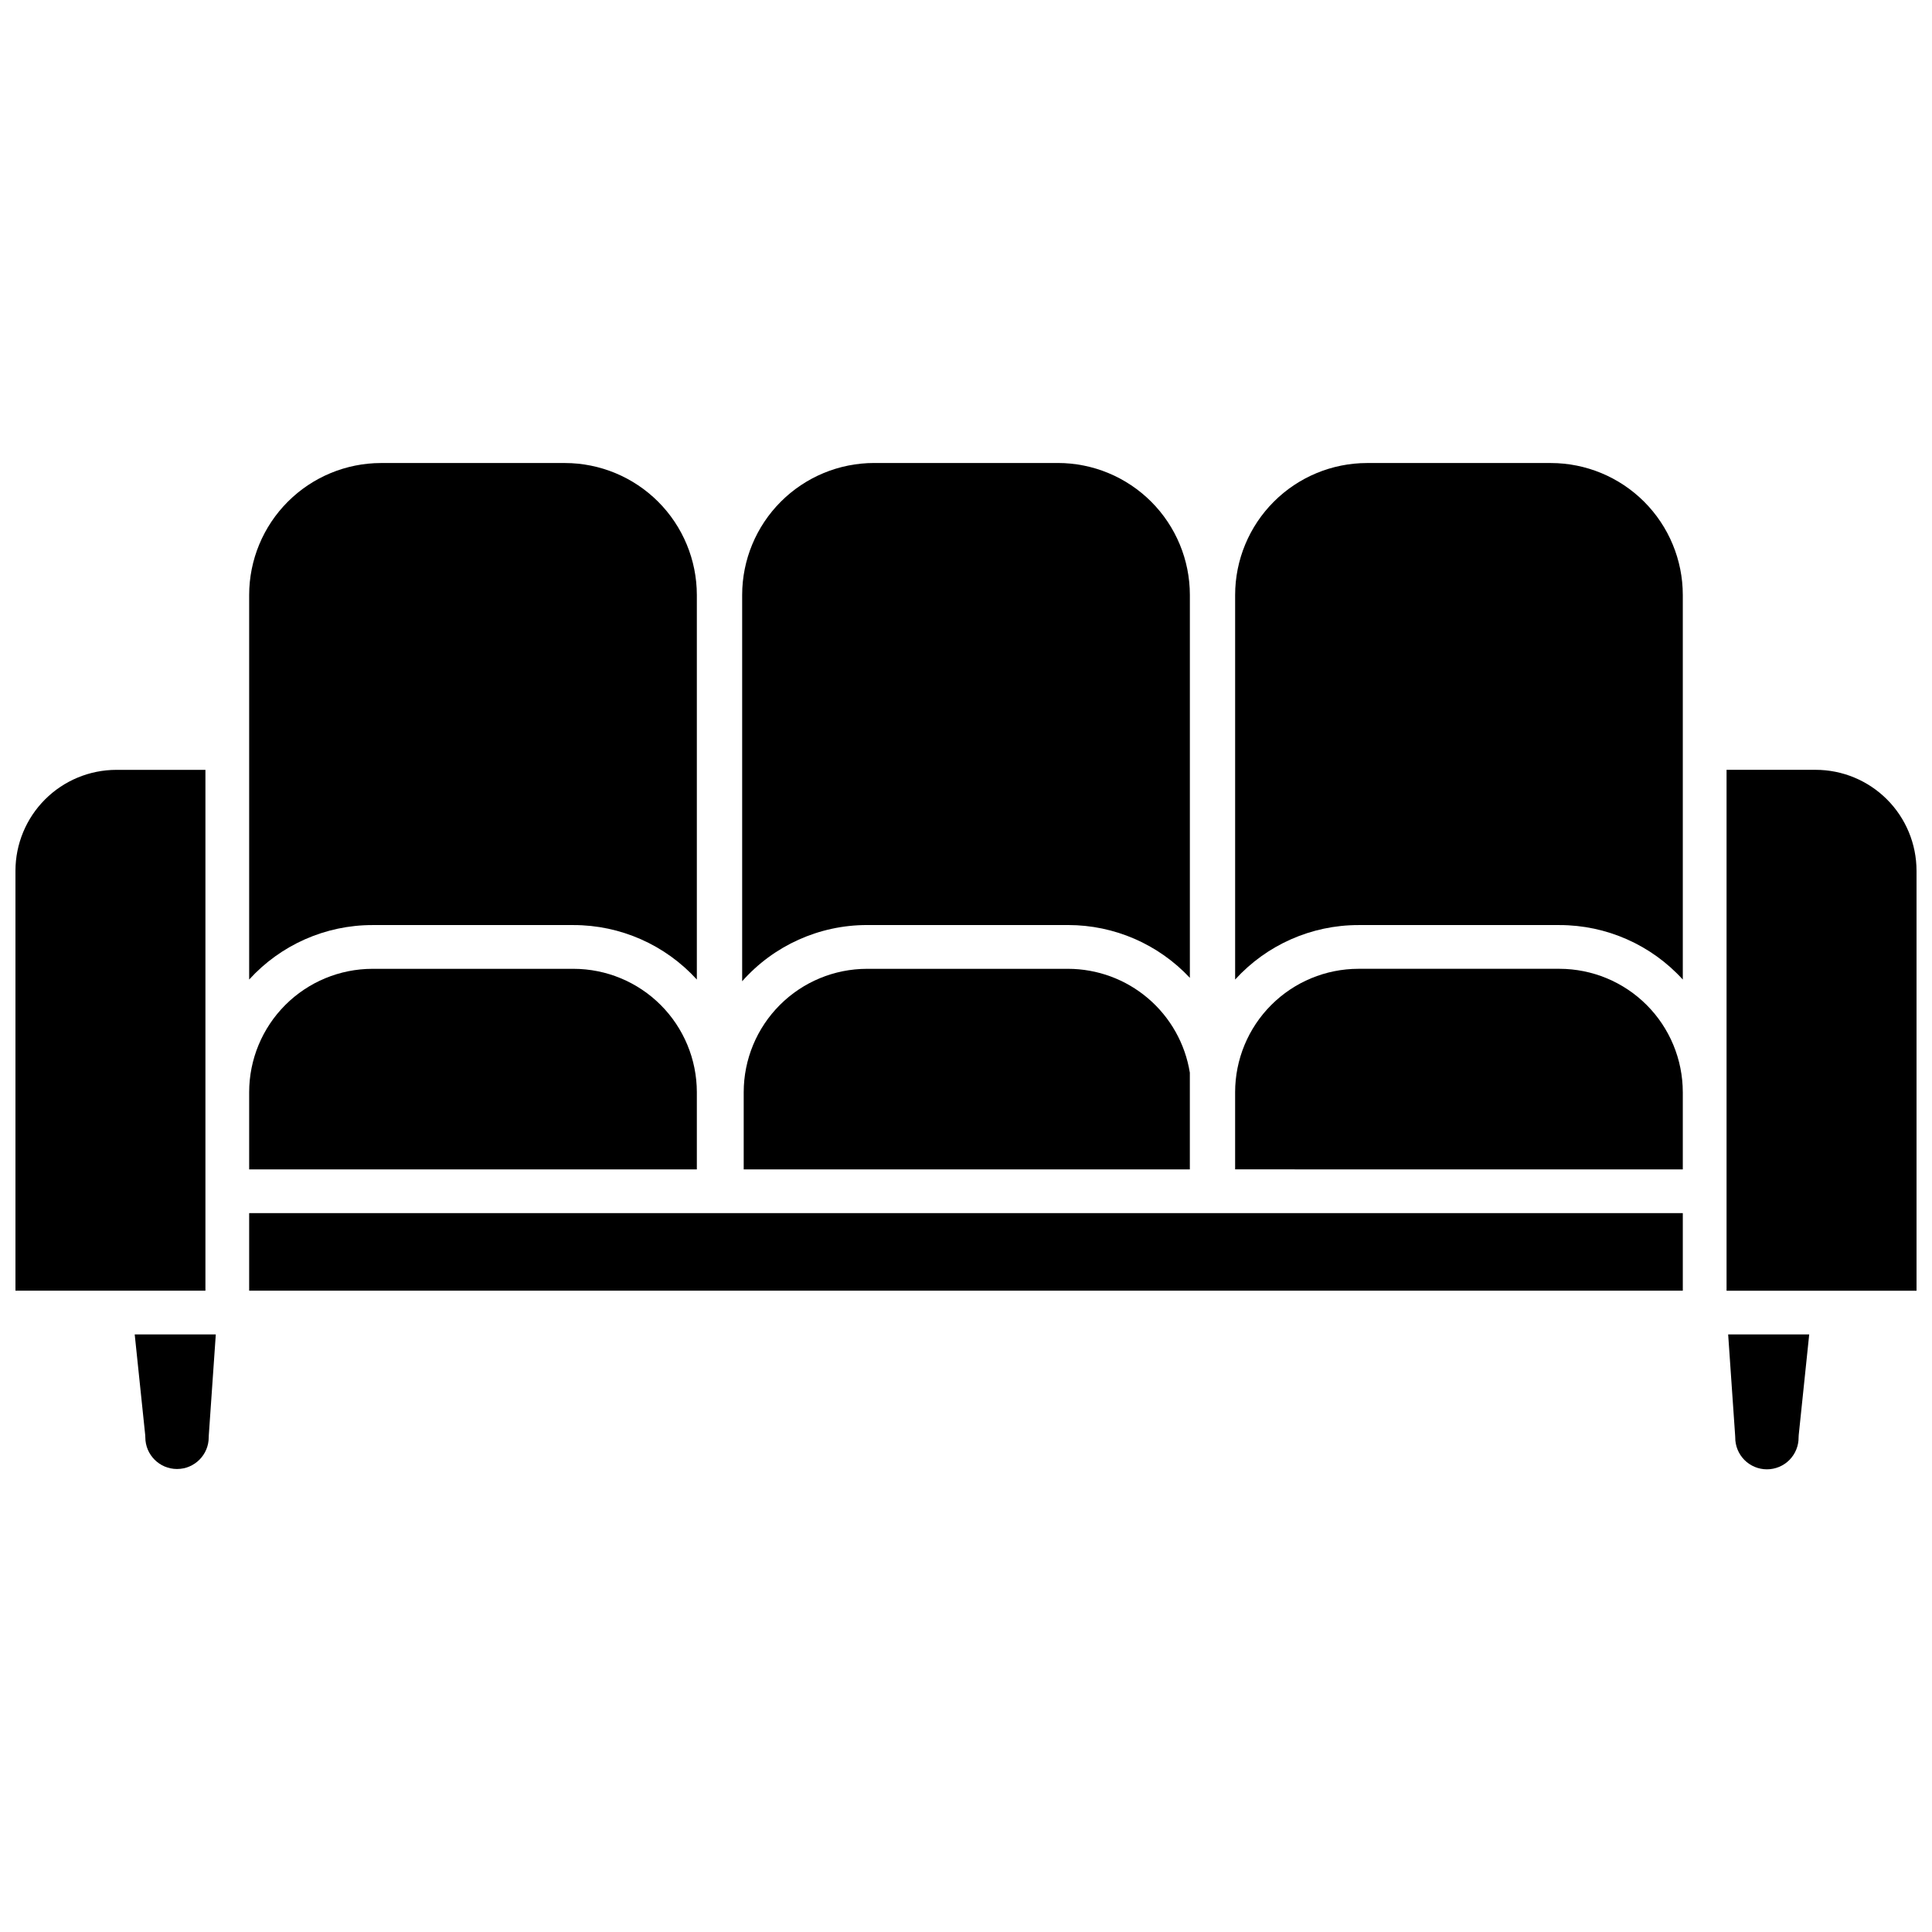
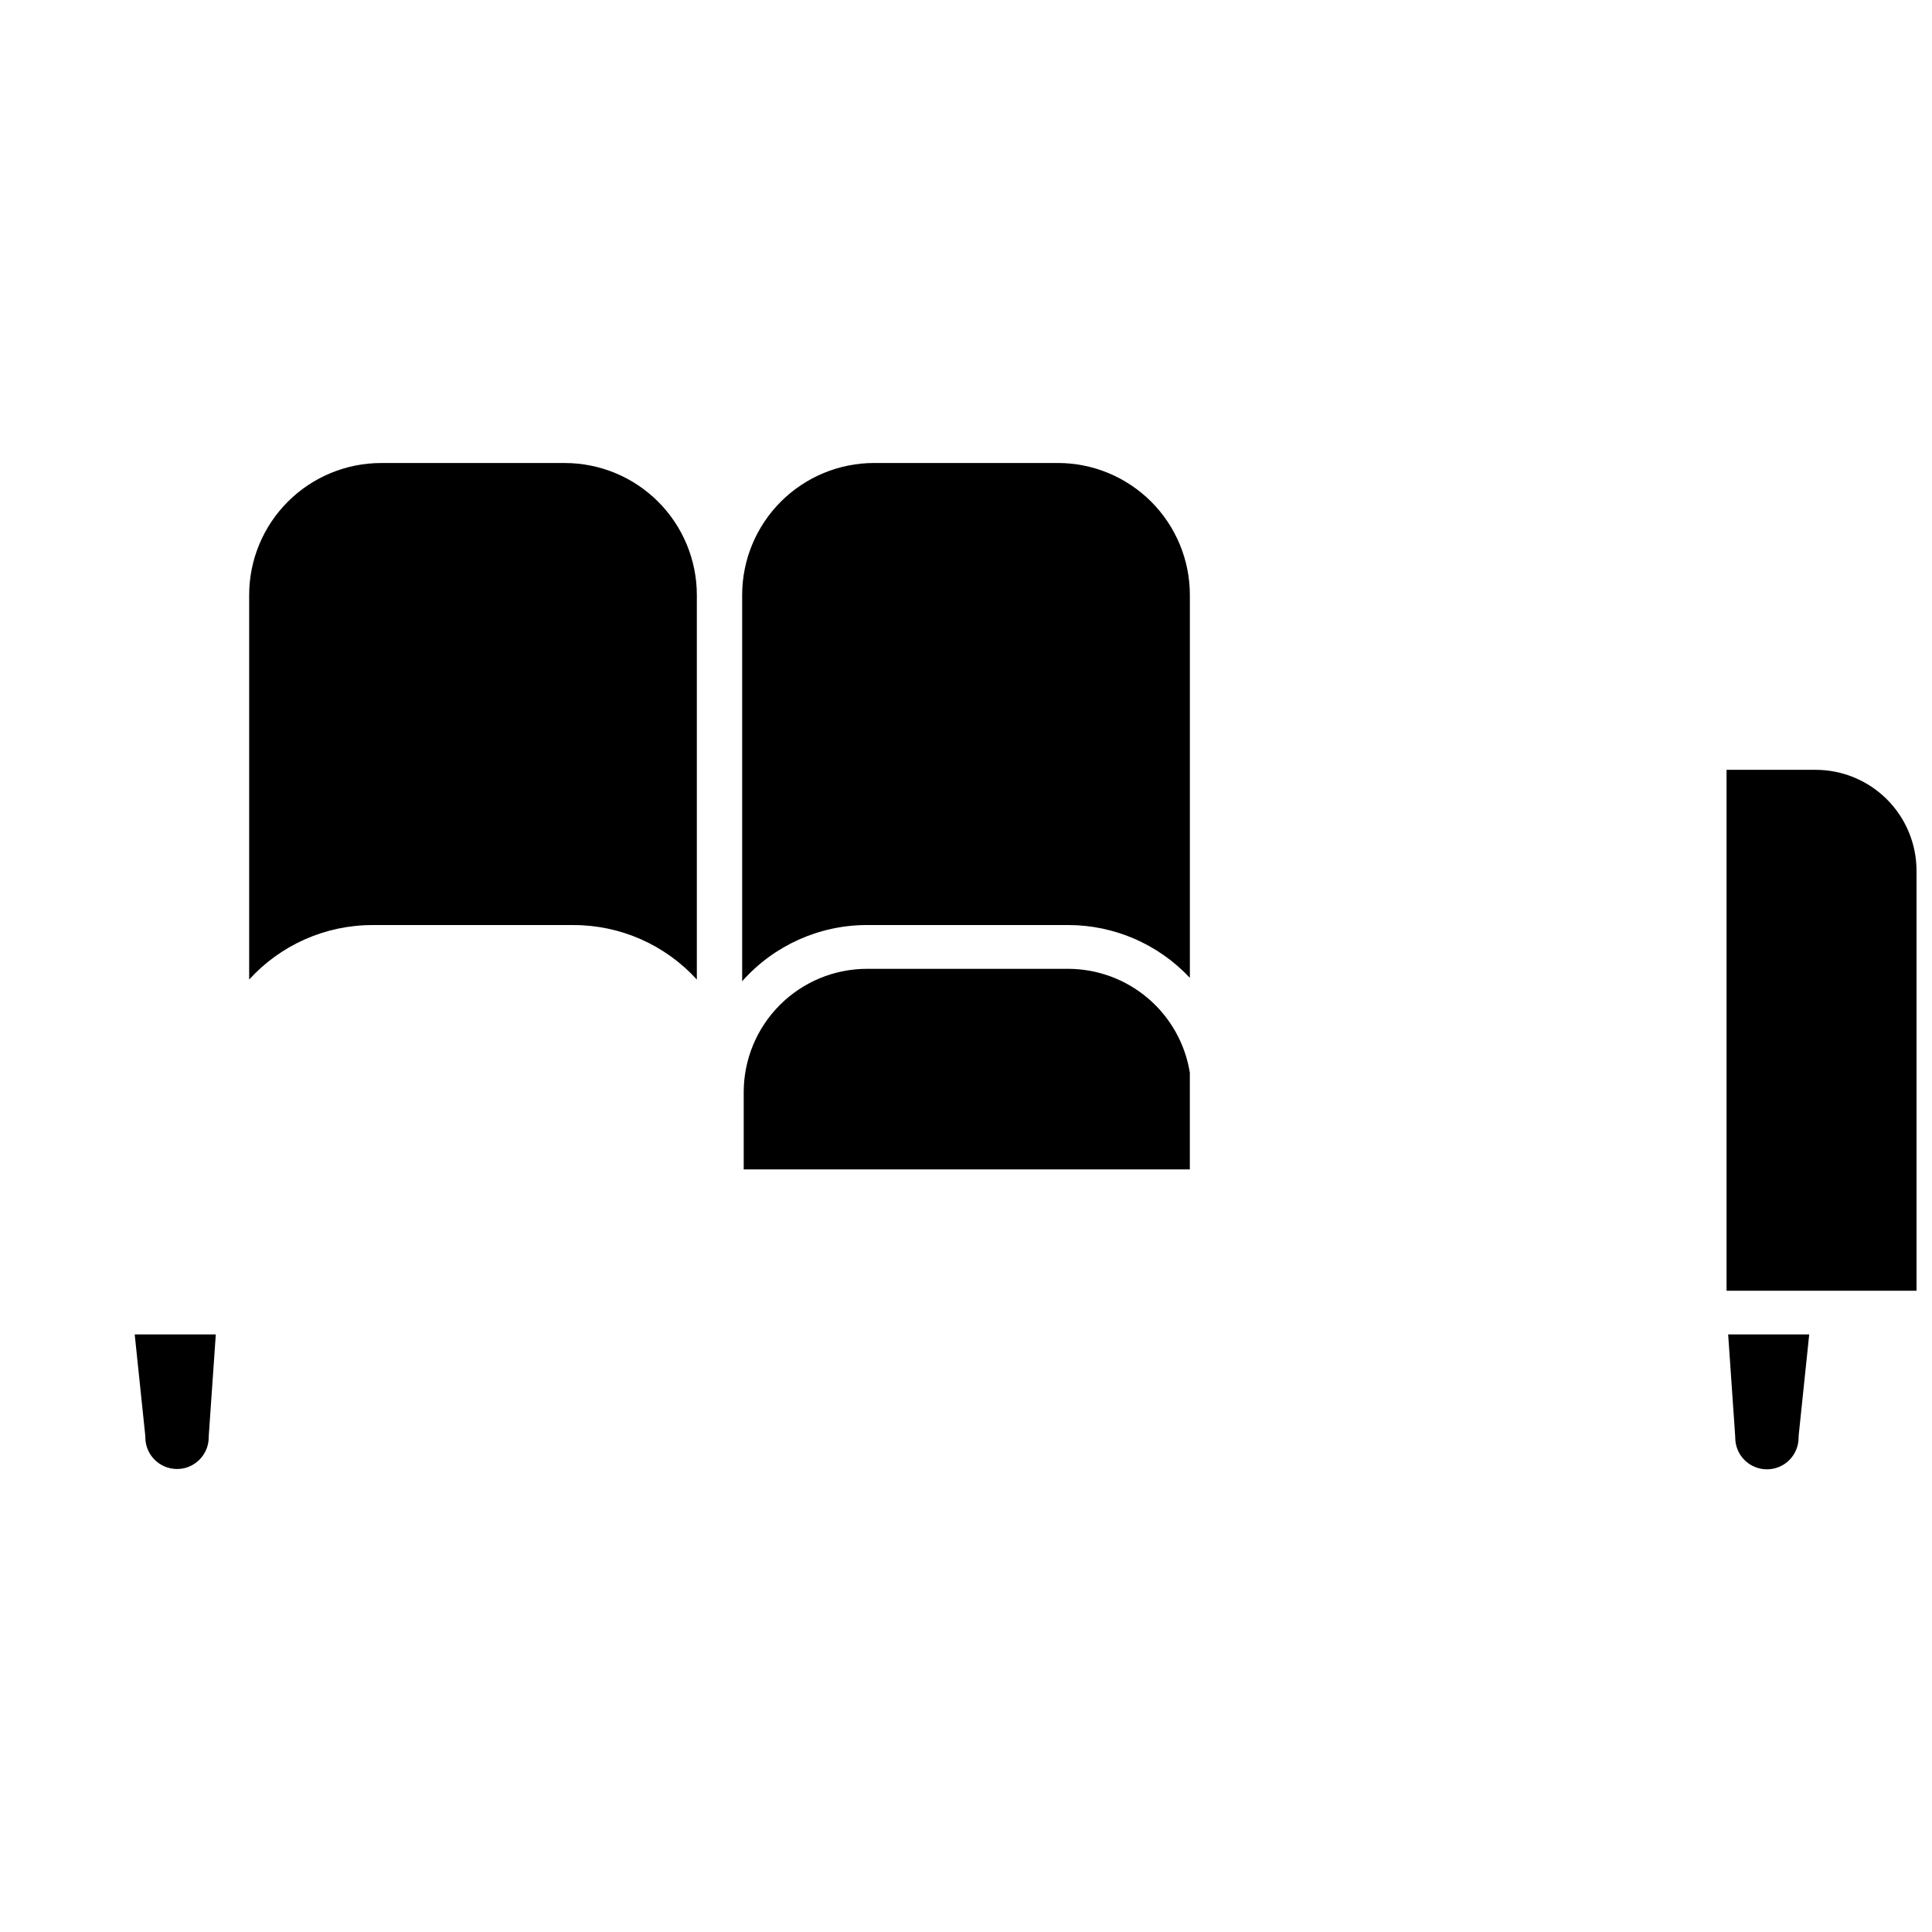
<svg xmlns="http://www.w3.org/2000/svg" width="800px" height="800px" version="1.1" viewBox="144 144 512 512">
  <defs>
    <clipPath id="b">
-       <path d="m148.09 348h50.906v139h-50.906z" />
+       <path d="m148.09 348h50.906v139h-50.906" />
    </clipPath>
    <clipPath id="a">
      <path d="m601 348h50.902v139h-50.902z" />
    </clipPath>
  </defs>
  <g clip-path="url(#b)">
-     <path d="m198.44 486.05h-50.344v-111.3c0.012-7.09 2.832-13.883 7.844-18.895 5.012-5.012 11.809-7.828 18.895-7.836h23.605z" />
-   </g>
+     </g>
  <path d="m179.7 497.64h21.488l-1.863 26.855c-0.012 0.137-0.012 0.273-0.012 0.402 0 4.641-3.762 8.402-8.398 8.402-4.641 0-8.402-3.762-8.402-8.402 0-0.199-0.012-0.402-0.031-0.602z" />
  <path d="m210.03 403.59v-101.93c0.012-9.27 3.695-18.152 10.25-24.703 6.551-6.555 15.434-10.238 24.699-10.25h48.738c9.266 0.012 18.148 3.699 24.699 10.25 6.555 6.555 10.238 15.438 10.254 24.703v101.93c-8.375-9.199-20.238-14.441-32.676-14.438h-53.285c-12.441-0.008-24.309 5.238-32.68 14.438z" />
-   <path d="m328.67 453.9h-118.64v-20.477c0.012-8.664 3.457-16.973 9.582-23.098s14.434-9.57 23.098-9.578h53.289c8.66 0.012 16.965 3.457 23.09 9.582s9.57 14.43 9.582 23.094z" />
  <path d="m340.68 404.05v-102.4c0.012-9.266 3.695-18.148 10.25-24.703 6.551-6.551 15.434-10.238 24.699-10.25h48.746c9.266 0.012 18.148 3.699 24.703 10.25 6.551 6.555 10.238 15.438 10.25 24.703v101.49c-8.355-8.93-20.035-13.996-32.266-13.996h-53.289c-12.656-0.004-24.707 5.422-33.094 14.902z" />
  <path d="m459.32 428.25v25.652h-118.23v-20.477c0.008-8.664 3.453-16.969 9.578-23.094 6.125-6.129 14.43-9.574 23.094-9.582h53.289c7.766 0.012 15.277 2.781 21.188 7.82 5.91 5.035 9.836 12.012 11.078 19.68z" />
-   <path d="m589.96 301.66v101.93c-8.371-9.199-20.234-14.441-32.672-14.438h-53.293c-12.438-0.004-24.301 5.238-32.672 14.438v-101.93c0.012-9.27 3.695-18.152 10.25-24.703 6.551-6.555 15.434-10.238 24.699-10.25h48.738c9.266 0.012 18.148 3.695 24.703 10.25 6.551 6.551 10.238 15.434 10.246 24.703z" />
-   <path d="m589.96 433.42v20.48l-118.64-0.004v-20.477c0.012-8.664 3.457-16.969 9.582-23.094s14.43-9.57 23.09-9.582h53.289c8.66 0.012 16.969 3.457 23.094 9.582s9.57 14.43 9.582 23.094z" />
-   <path d="m210.03 465.49h379.93v20.551h-379.93z" />
  <path d="m601.98 497.64h21.48l-2.781 26.656c-0.023 0.199-0.031 0.402-0.031 0.605 0.023 2.242-0.852 4.398-2.426 5.996-1.578 1.594-3.727 2.488-5.973 2.488-2.242 0-4.391-0.895-5.969-2.488-1.574-1.598-2.449-3.754-2.426-5.996 0-0.125-0.012-0.262-0.02-0.402z" />
  <g clip-path="url(#a)">
    <path d="m651.9 374.75v111.3h-50.344v-138.04h23.609c7.09 0.004 13.883 2.824 18.898 7.836 5.012 5.012 7.828 11.805 7.836 18.895z" />
  </g>
</svg>